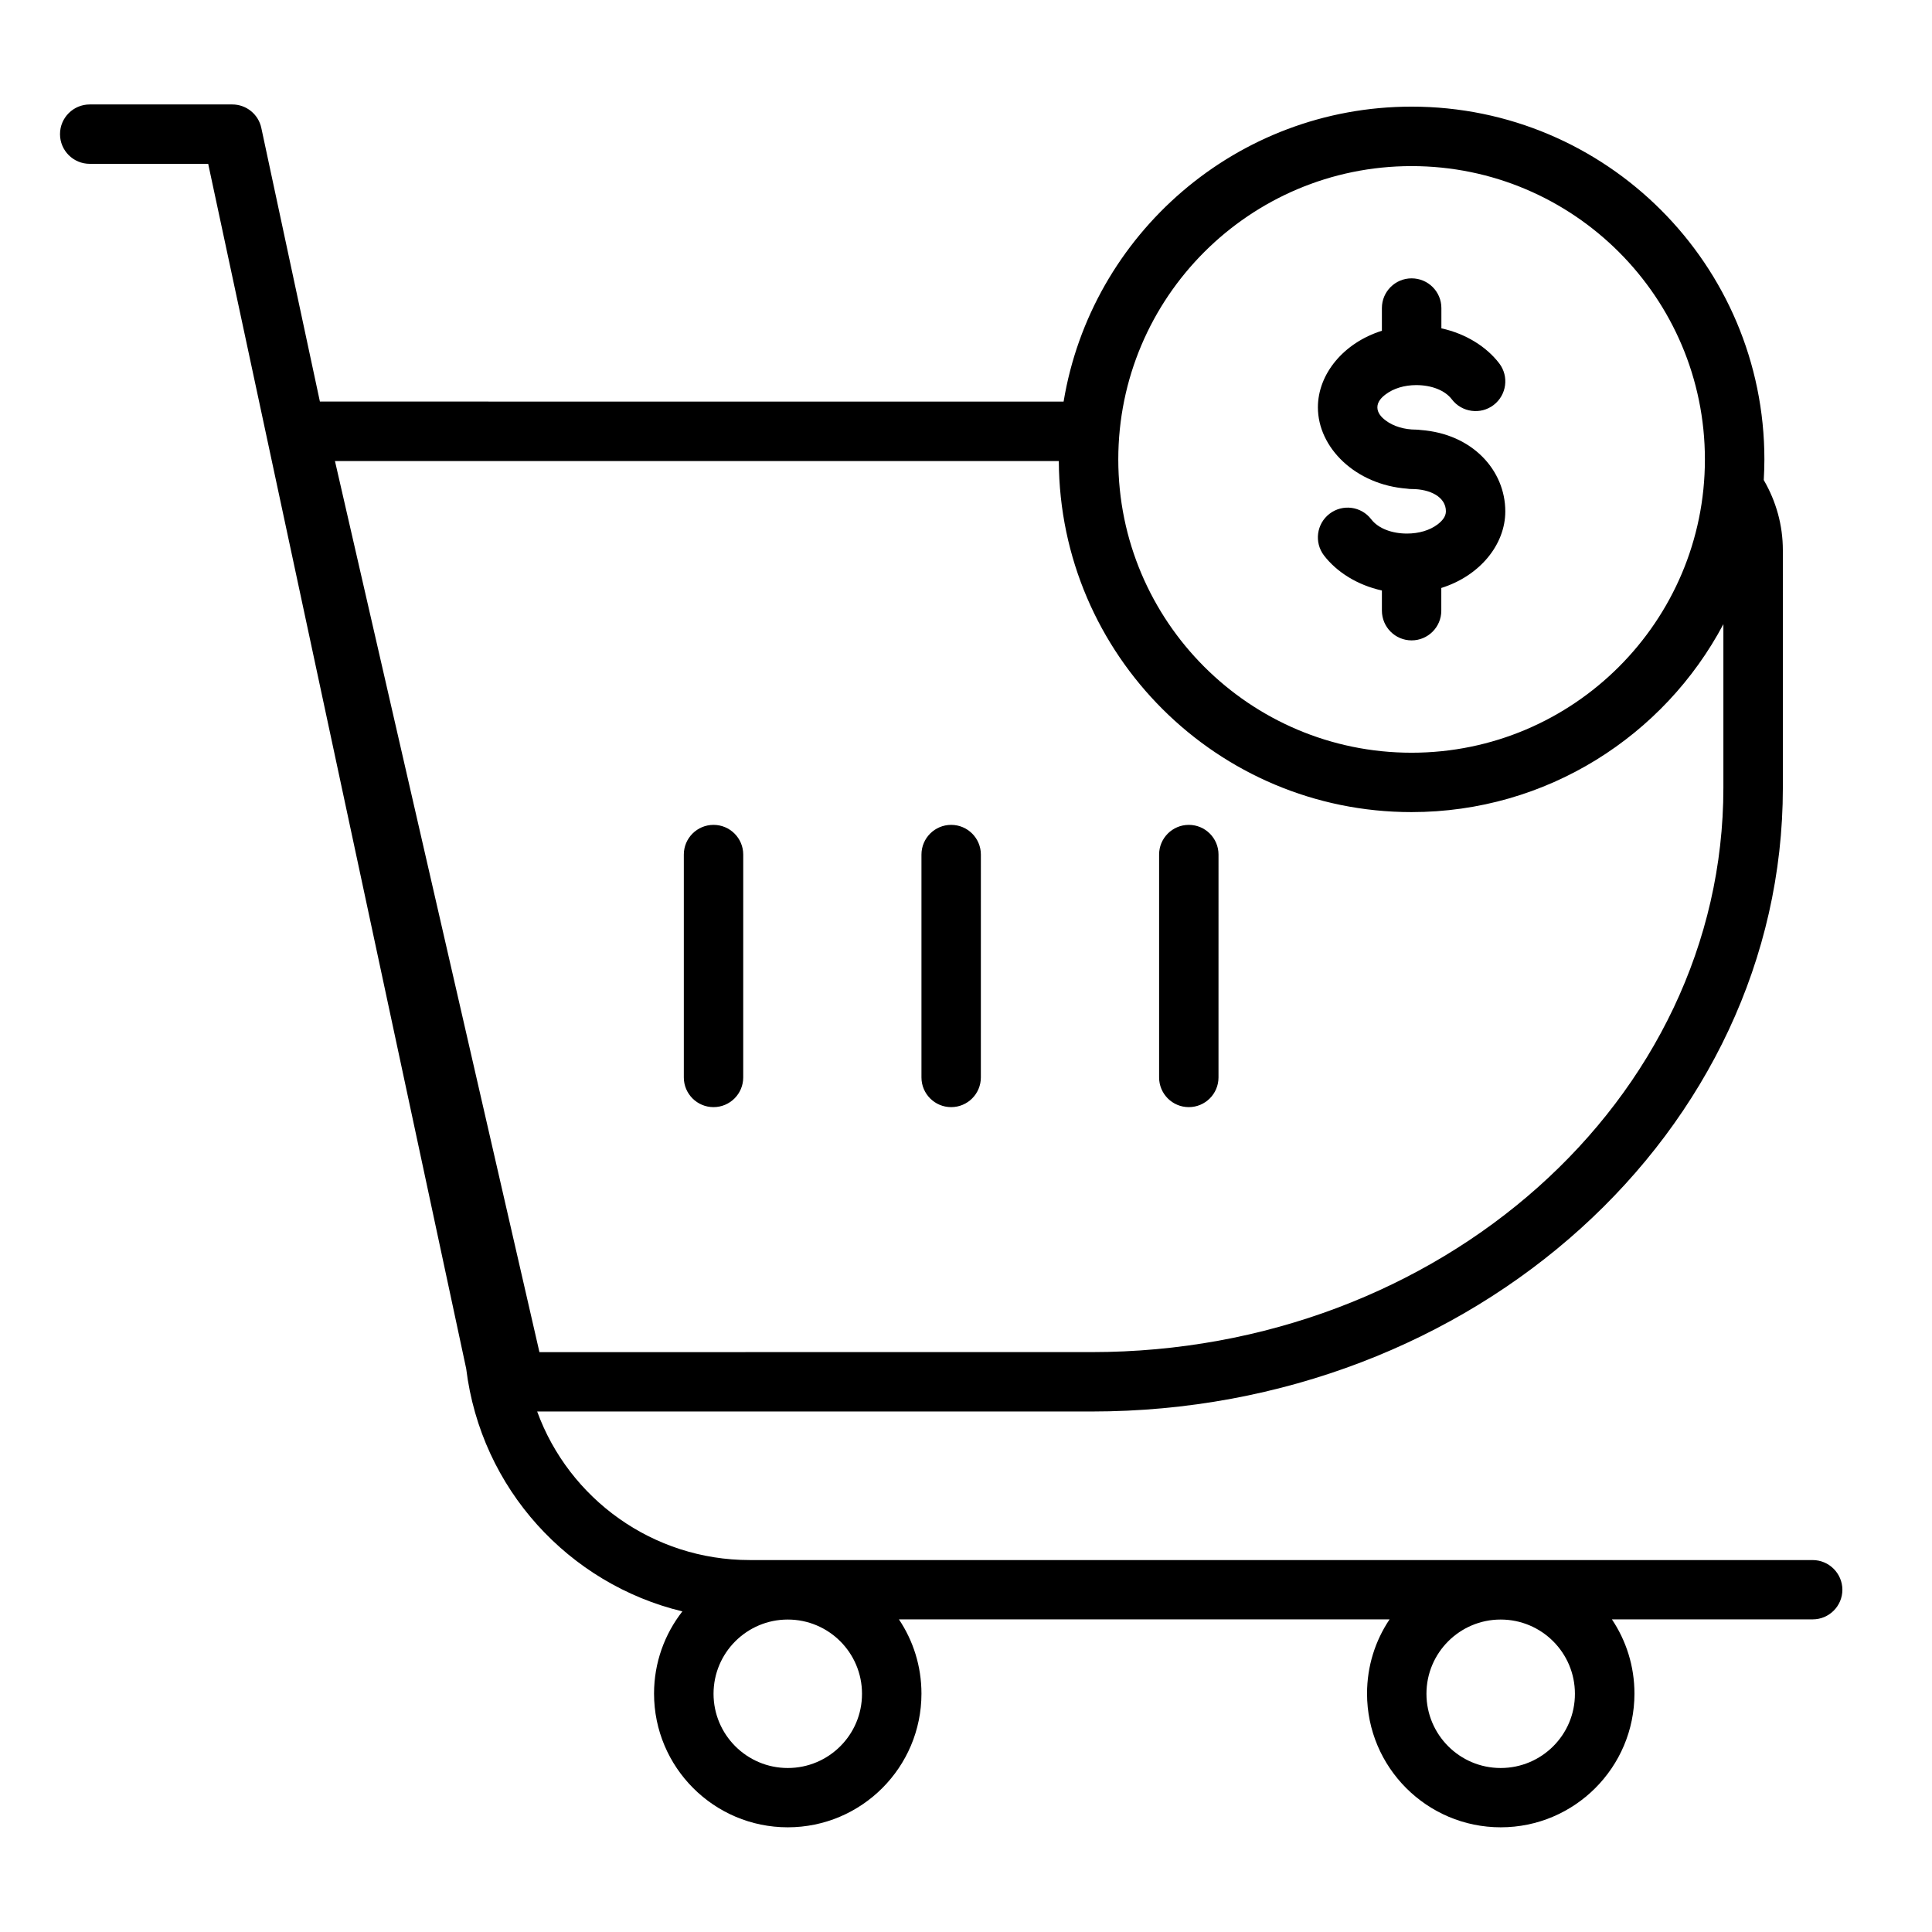
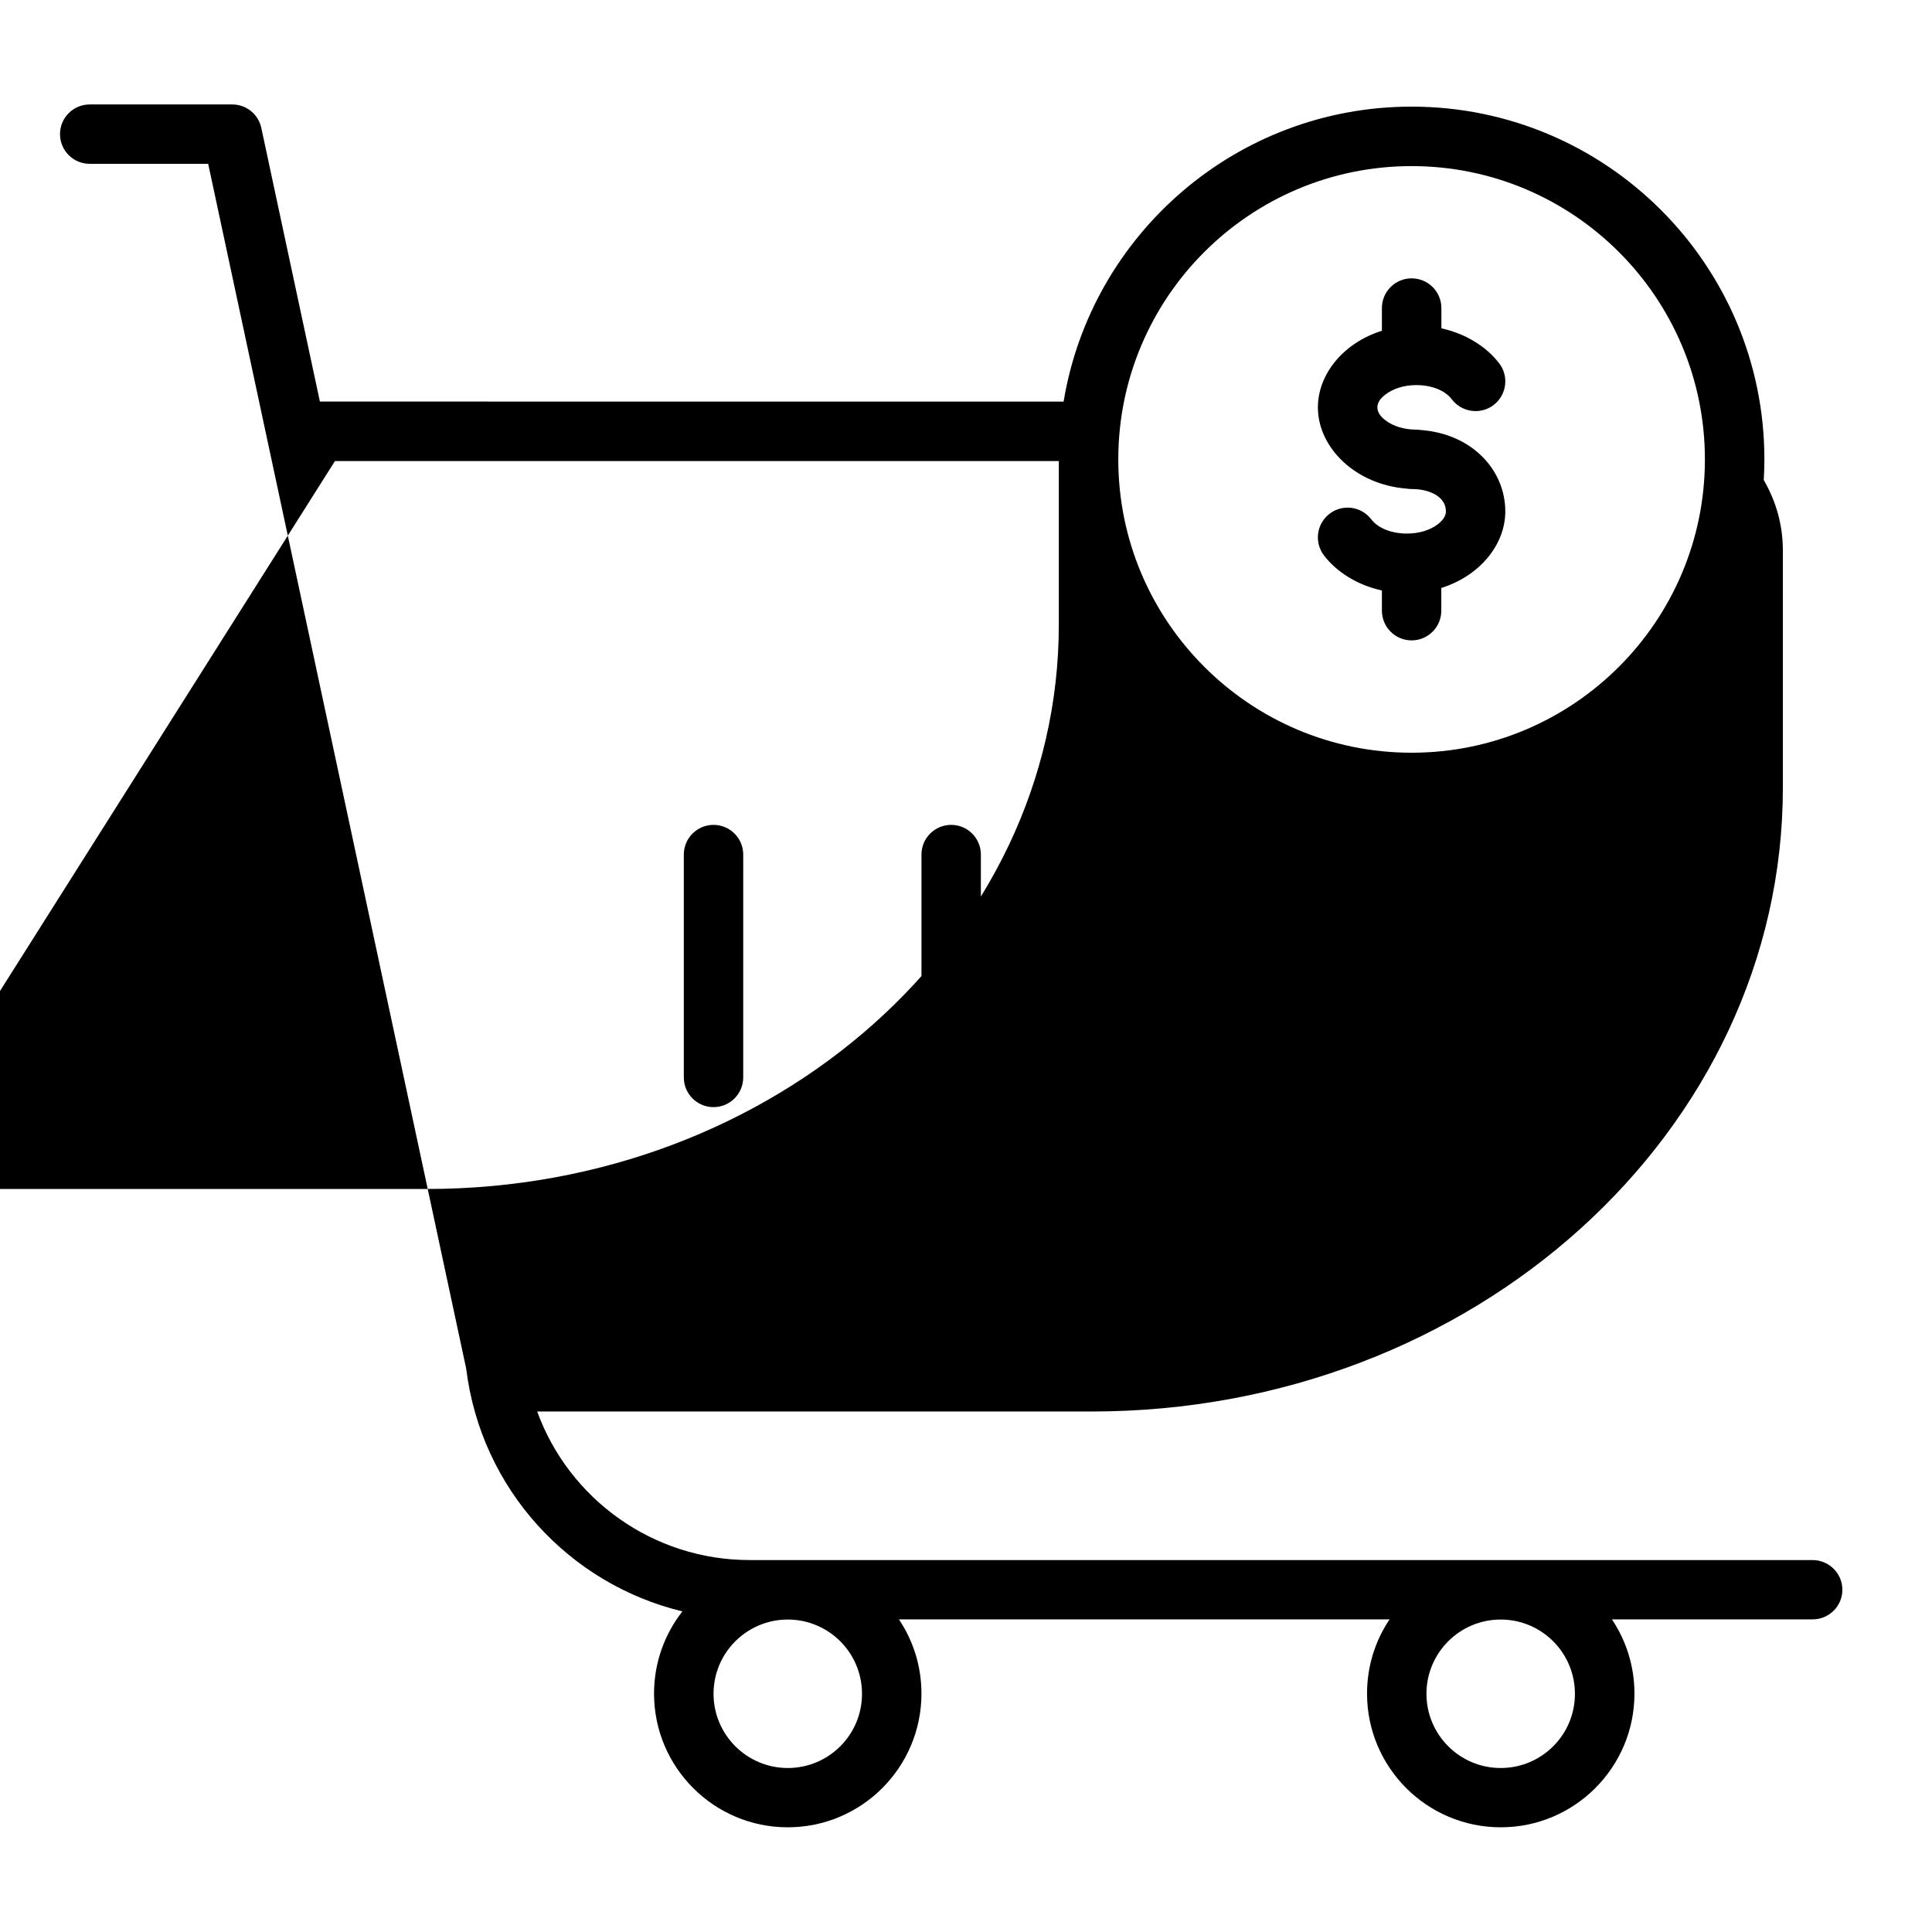
<svg xmlns="http://www.w3.org/2000/svg" fill="#000000" width="800px" height="800px" version="1.1" viewBox="144 144 512 512">
-   <path d="m520.46 257.95c-0.383-0.047-0.77-0.098-1.176-0.098-3.144 0-6.023-0.863-8.086-2.422-1.223-0.91-2.207-2.062-2.207-3.481 0-1.414 0.984-2.543 2.207-3.453 2.062-1.559 4.941-2.445 8.086-2.445 4.008 0 7.629 1.344 9.477 3.789 2.641 3.453 7.582 4.125 11.035 1.488 3.453-2.641 4.125-7.582 1.488-11.035-3.336-4.367-8.781-7.844-15.332-9.285v-5.375c0-4.344-3.527-7.867-7.867-7.867-4.344 0-7.867 3.527-7.867 7.867v6.023c-10.125 3.168-16.961 11.445-16.961 20.297 0 10.676 9.957 20.512 23.605 21.543 0.406 0.07 0.793 0.098 1.223 0.098 4.965 0 9.094 2.137 9.094 5.902 0 1.414-0.984 2.543-2.207 3.481-2.062 1.559-4.941 2.422-8.109 2.422-3.984 0-7.606-1.344-9.477-3.789-2.641-3.453-7.582-4.102-11.035-1.465-3.453 2.641-4.125 7.582-1.488 11.035 3.359 4.367 8.805 7.844 15.355 9.285v5.352c0 4.344 3.527 7.867 7.867 7.867 4.344 0 7.867-3.527 7.867-7.867v-6.023c10.125-3.168 16.961-11.418 16.961-20.297 0.004-10.824-8.707-20.539-22.453-21.547zm0 0c-0.383-0.047-0.77-0.098-1.176-0.098-3.144 0-6.023-0.863-8.086-2.422-1.223-0.91-2.207-2.062-2.207-3.481 0-1.414 0.984-2.543 2.207-3.453 2.062-1.559 4.941-2.445 8.086-2.445 4.008 0 7.629 1.344 9.477 3.789 2.641 3.453 7.582 4.125 11.035 1.488 3.453-2.641 4.125-7.582 1.488-11.035-3.336-4.367-8.781-7.844-15.332-9.285v-5.375c0-4.344-3.527-7.867-7.867-7.867-4.344 0-7.867 3.527-7.867 7.867v6.023c-10.125 3.168-16.961 11.445-16.961 20.297 0 10.676 9.957 20.512 23.605 21.543 0.406 0.07 0.793 0.098 1.223 0.098 4.965 0 9.094 2.137 9.094 5.902 0 1.414-0.984 2.543-2.207 3.481-2.062 1.559-4.941 2.422-8.109 2.422-3.984 0-7.606-1.344-9.477-3.789-2.641-3.453-7.582-4.102-11.035-1.465-3.453 2.641-4.125 7.582-1.488 11.035 3.359 4.367 8.805 7.844 15.355 9.285v5.352c0 4.344 3.527 7.867 7.867 7.867 4.344 0 7.867-3.527 7.867-7.867v-6.023c10.125-3.168 16.961-11.418 16.961-20.297 0.004-10.824-8.707-20.539-22.453-21.547zm-187.37 104.65c-4.344 0-7.867 3.527-7.867 7.867v59.066c0 4.344 3.527 7.867 7.867 7.867 4.344 0 7.867-3.527 7.867-7.867l0.004-59.066c0-4.34-3.527-7.867-7.871-7.867zm125.95 0c-4.344 0-7.867 3.527-7.867 7.867v59.066c0 4.344 3.527 7.867 7.867 7.867 4.344 0 7.867-3.527 7.867-7.867l0.004-59.066c0-4.34-3.527-7.867-7.871-7.867zm-62.977 0c-4.344 0-7.867 3.527-7.867 7.867v59.066c0 4.344 3.527 7.867 7.867 7.867 4.344 0 7.867-3.527 7.867-7.867l0.004-59.066c0-4.34-3.527-7.867-7.871-7.867zm62.977 0c-4.344 0-7.867 3.527-7.867 7.867v59.066c0 4.344 3.527 7.867 7.867 7.867 4.344 0 7.867-3.527 7.867-7.867l0.004-59.066c0-4.34-3.527-7.867-7.871-7.867zm-62.977 0c-4.344 0-7.867 3.527-7.867 7.867v59.066c0 4.344 3.527 7.867 7.867 7.867 4.344 0 7.867-3.527 7.867-7.867l0.004-59.066c0-4.34-3.527-7.867-7.871-7.867zm-62.977 0c-4.344 0-7.867 3.527-7.867 7.867v59.066c0 4.344 3.527 7.867 7.867 7.867 4.344 0 7.867-3.527 7.867-7.867l0.004-59.066c0-4.34-3.527-7.867-7.871-7.867zm291.28 194.83h-281.73c-25.621 0-47.84-16.195-56.281-39.367h146.92c101.41 0 183.2-74.25 183.2-165.32l-0.004-62.953c0-6.644-1.801-12.93-4.988-18.449-0.023-0.047-0.047-0.098-0.07-0.145 0.098-1.801 0.168-3.621 0.168-5.445 0-51.582-41.887-93.492-93.492-93.492-46.375 0-84.902 33.852-92.223 78.164l-197.09-0.004-15.523-72.5c-0.77-3.648-3.984-6.238-7.699-6.238h-37.785c-4.344 0-7.867 3.527-7.867 7.867 0 4.344 3.527 7.867 7.867 7.867h31.402l68.375 319.3c3.91 31.859 27.254 57.074 57.289 64.32-4.703 6.023-7.508 13.578-7.508 21.785 0 19.551 15.883 35.434 35.434 35.434 19.551 0 35.434-15.883 35.434-35.434 0-7.293-2.207-14.059-5.973-19.672h130.03c-3.789 5.637-5.973 12.402-5.973 19.672 0 19.551 15.883 35.434 35.434 35.434 19.551 0 35.434-15.883 35.434-35.434 0-7.293-2.207-14.059-5.973-19.672h53.211c4.344 0 7.867-3.527 7.867-7.867-0.02-4.32-3.547-7.848-7.887-7.848zm-106.28-369.41c42.895 0 77.73 34.836 77.73 77.73 0 42.895-34.836 77.73-77.73 77.73s-77.73-34.836-77.73-77.73c0-42.898 34.836-77.73 77.73-77.73zm-285.32 78.16h191.83c0.238 51.387 42.031 93.035 93.469 93.035 35.82 0 66.957-20.199 82.648-49.805v43.352c0 82.863-75.188 149.56-167.46 149.56l-146.3 0.004zm120 346.36c-10.867 0-19.672-8.828-19.672-19.672 0-10.867 8.828-19.672 19.672-19.672 10.867 0 19.672 8.805 19.672 19.672 0.023 10.867-8.805 19.672-19.672 19.672zm188.93 0c-10.867 0-19.672-8.828-19.672-19.672 0-10.867 8.828-19.672 19.672-19.672 10.867 0 19.672 8.805 19.672 19.672 0.027 10.867-8.801 19.672-19.672 19.672zm-16.719-329.54c-2.062 1.559-4.941 2.422-8.109 2.422-3.984 0-7.606-1.344-9.477-3.789-2.641-3.453-7.582-4.102-11.035-1.465-3.453 2.641-4.125 7.582-1.488 11.035 3.359 4.367 8.805 7.844 15.355 9.285v5.352c0 4.344 3.527 7.867 7.867 7.867 4.344 0 7.867-3.527 7.867-7.867v-6.023c10.125-3.168 16.961-11.418 16.961-20.297 0-10.844-8.684-20.559-22.43-21.566-0.383-0.047-0.77-0.098-1.176-0.098-3.144 0-6.023-0.863-8.086-2.422-1.223-0.91-2.207-2.062-2.207-3.481 0-1.414 0.984-2.543 2.207-3.453 2.062-1.559 4.941-2.445 8.086-2.445 4.008 0 7.629 1.344 9.477 3.789 2.641 3.453 7.582 4.125 11.035 1.488 3.453-2.641 4.125-7.582 1.488-11.035-3.336-4.367-8.781-7.844-15.332-9.285v-5.375c0-4.344-3.527-7.867-7.867-7.867-4.344 0-7.867 3.527-7.867 7.867v6.023c-10.125 3.168-16.961 11.445-16.961 20.297 0 10.676 9.957 20.512 23.605 21.543 0.406 0.07 0.793 0.098 1.223 0.098 4.965 0 9.094 2.137 9.094 5.902-0.023 1.434-1.031 2.562-2.231 3.5zm-65.93 154.4c4.344 0 7.867-3.527 7.867-7.867l0.004-59.066c0-4.344-3.527-7.867-7.867-7.867-4.344 0-7.867 3.527-7.867 7.867v59.066c-0.004 4.344 3.523 7.867 7.863 7.867zm-62.977 0c4.344 0 7.867-3.527 7.867-7.867l0.004-59.066c0-4.344-3.527-7.867-7.867-7.867-4.344 0-7.867 3.527-7.867 7.867v59.066c-0.004 4.344 3.523 7.867 7.863 7.867zm-62.977 0c4.344 0 7.867-3.527 7.867-7.867l0.004-59.066c0-4.344-3.527-7.867-7.867-7.867-4.344 0-7.867 3.527-7.867 7.867v59.066c-0.004 4.344 3.523 7.867 7.863 7.867z" />
+   <path d="m520.46 257.95c-0.383-0.047-0.77-0.098-1.176-0.098-3.144 0-6.023-0.863-8.086-2.422-1.223-0.91-2.207-2.062-2.207-3.481 0-1.414 0.984-2.543 2.207-3.453 2.062-1.559 4.941-2.445 8.086-2.445 4.008 0 7.629 1.344 9.477 3.789 2.641 3.453 7.582 4.125 11.035 1.488 3.453-2.641 4.125-7.582 1.488-11.035-3.336-4.367-8.781-7.844-15.332-9.285v-5.375c0-4.344-3.527-7.867-7.867-7.867-4.344 0-7.867 3.527-7.867 7.867v6.023c-10.125 3.168-16.961 11.445-16.961 20.297 0 10.676 9.957 20.512 23.605 21.543 0.406 0.07 0.793 0.098 1.223 0.098 4.965 0 9.094 2.137 9.094 5.902 0 1.414-0.984 2.543-2.207 3.481-2.062 1.559-4.941 2.422-8.109 2.422-3.984 0-7.606-1.344-9.477-3.789-2.641-3.453-7.582-4.102-11.035-1.465-3.453 2.641-4.125 7.582-1.488 11.035 3.359 4.367 8.805 7.844 15.355 9.285v5.352c0 4.344 3.527 7.867 7.867 7.867 4.344 0 7.867-3.527 7.867-7.867v-6.023c10.125-3.168 16.961-11.418 16.961-20.297 0.004-10.824-8.707-20.539-22.453-21.547zm0 0c-0.383-0.047-0.77-0.098-1.176-0.098-3.144 0-6.023-0.863-8.086-2.422-1.223-0.91-2.207-2.062-2.207-3.481 0-1.414 0.984-2.543 2.207-3.453 2.062-1.559 4.941-2.445 8.086-2.445 4.008 0 7.629 1.344 9.477 3.789 2.641 3.453 7.582 4.125 11.035 1.488 3.453-2.641 4.125-7.582 1.488-11.035-3.336-4.367-8.781-7.844-15.332-9.285v-5.375c0-4.344-3.527-7.867-7.867-7.867-4.344 0-7.867 3.527-7.867 7.867v6.023c-10.125 3.168-16.961 11.445-16.961 20.297 0 10.676 9.957 20.512 23.605 21.543 0.406 0.07 0.793 0.098 1.223 0.098 4.965 0 9.094 2.137 9.094 5.902 0 1.414-0.984 2.543-2.207 3.481-2.062 1.559-4.941 2.422-8.109 2.422-3.984 0-7.606-1.344-9.477-3.789-2.641-3.453-7.582-4.102-11.035-1.465-3.453 2.641-4.125 7.582-1.488 11.035 3.359 4.367 8.805 7.844 15.355 9.285v5.352c0 4.344 3.527 7.867 7.867 7.867 4.344 0 7.867-3.527 7.867-7.867v-6.023c10.125-3.168 16.961-11.418 16.961-20.297 0.004-10.824-8.707-20.539-22.453-21.547zm-187.37 104.65c-4.344 0-7.867 3.527-7.867 7.867v59.066c0 4.344 3.527 7.867 7.867 7.867 4.344 0 7.867-3.527 7.867-7.867l0.004-59.066c0-4.34-3.527-7.867-7.871-7.867zm125.95 0c-4.344 0-7.867 3.527-7.867 7.867v59.066c0 4.344 3.527 7.867 7.867 7.867 4.344 0 7.867-3.527 7.867-7.867l0.004-59.066c0-4.34-3.527-7.867-7.871-7.867zm-62.977 0c-4.344 0-7.867 3.527-7.867 7.867v59.066c0 4.344 3.527 7.867 7.867 7.867 4.344 0 7.867-3.527 7.867-7.867l0.004-59.066c0-4.34-3.527-7.867-7.871-7.867zm62.977 0c-4.344 0-7.867 3.527-7.867 7.867v59.066c0 4.344 3.527 7.867 7.867 7.867 4.344 0 7.867-3.527 7.867-7.867l0.004-59.066c0-4.34-3.527-7.867-7.871-7.867zm-62.977 0c-4.344 0-7.867 3.527-7.867 7.867v59.066c0 4.344 3.527 7.867 7.867 7.867 4.344 0 7.867-3.527 7.867-7.867l0.004-59.066c0-4.34-3.527-7.867-7.871-7.867zm-62.977 0c-4.344 0-7.867 3.527-7.867 7.867v59.066c0 4.344 3.527 7.867 7.867 7.867 4.344 0 7.867-3.527 7.867-7.867l0.004-59.066c0-4.34-3.527-7.867-7.871-7.867zm291.28 194.83h-281.73c-25.621 0-47.84-16.195-56.281-39.367h146.92c101.41 0 183.2-74.25 183.2-165.32l-0.004-62.953c0-6.644-1.801-12.93-4.988-18.449-0.023-0.047-0.047-0.098-0.07-0.145 0.098-1.801 0.168-3.621 0.168-5.445 0-51.582-41.887-93.492-93.492-93.492-46.375 0-84.902 33.852-92.223 78.164l-197.09-0.004-15.523-72.5c-0.77-3.648-3.984-6.238-7.699-6.238h-37.785c-4.344 0-7.867 3.527-7.867 7.867 0 4.344 3.527 7.867 7.867 7.867h31.402l68.375 319.3c3.91 31.859 27.254 57.074 57.289 64.32-4.703 6.023-7.508 13.578-7.508 21.785 0 19.551 15.883 35.434 35.434 35.434 19.551 0 35.434-15.883 35.434-35.434 0-7.293-2.207-14.059-5.973-19.672h130.03c-3.789 5.637-5.973 12.402-5.973 19.672 0 19.551 15.883 35.434 35.434 35.434 19.551 0 35.434-15.883 35.434-35.434 0-7.293-2.207-14.059-5.973-19.672h53.211c4.344 0 7.867-3.527 7.867-7.867-0.02-4.32-3.547-7.848-7.887-7.848zm-106.28-369.41c42.895 0 77.73 34.836 77.73 77.73 0 42.895-34.836 77.73-77.73 77.73s-77.73-34.836-77.73-77.73c0-42.898 34.836-77.73 77.73-77.73zm-285.32 78.16h191.83v43.352c0 82.863-75.188 149.56-167.46 149.56l-146.3 0.004zm120 346.36c-10.867 0-19.672-8.828-19.672-19.672 0-10.867 8.828-19.672 19.672-19.672 10.867 0 19.672 8.805 19.672 19.672 0.023 10.867-8.805 19.672-19.672 19.672zm188.93 0c-10.867 0-19.672-8.828-19.672-19.672 0-10.867 8.828-19.672 19.672-19.672 10.867 0 19.672 8.805 19.672 19.672 0.027 10.867-8.801 19.672-19.672 19.672zm-16.719-329.54c-2.062 1.559-4.941 2.422-8.109 2.422-3.984 0-7.606-1.344-9.477-3.789-2.641-3.453-7.582-4.102-11.035-1.465-3.453 2.641-4.125 7.582-1.488 11.035 3.359 4.367 8.805 7.844 15.355 9.285v5.352c0 4.344 3.527 7.867 7.867 7.867 4.344 0 7.867-3.527 7.867-7.867v-6.023c10.125-3.168 16.961-11.418 16.961-20.297 0-10.844-8.684-20.559-22.43-21.566-0.383-0.047-0.77-0.098-1.176-0.098-3.144 0-6.023-0.863-8.086-2.422-1.223-0.91-2.207-2.062-2.207-3.481 0-1.414 0.984-2.543 2.207-3.453 2.062-1.559 4.941-2.445 8.086-2.445 4.008 0 7.629 1.344 9.477 3.789 2.641 3.453 7.582 4.125 11.035 1.488 3.453-2.641 4.125-7.582 1.488-11.035-3.336-4.367-8.781-7.844-15.332-9.285v-5.375c0-4.344-3.527-7.867-7.867-7.867-4.344 0-7.867 3.527-7.867 7.867v6.023c-10.125 3.168-16.961 11.445-16.961 20.297 0 10.676 9.957 20.512 23.605 21.543 0.406 0.07 0.793 0.098 1.223 0.098 4.965 0 9.094 2.137 9.094 5.902-0.023 1.434-1.031 2.562-2.231 3.5zm-65.93 154.4c4.344 0 7.867-3.527 7.867-7.867l0.004-59.066c0-4.344-3.527-7.867-7.867-7.867-4.344 0-7.867 3.527-7.867 7.867v59.066c-0.004 4.344 3.523 7.867 7.863 7.867zm-62.977 0c4.344 0 7.867-3.527 7.867-7.867l0.004-59.066c0-4.344-3.527-7.867-7.867-7.867-4.344 0-7.867 3.527-7.867 7.867v59.066c-0.004 4.344 3.523 7.867 7.863 7.867zm-62.977 0c4.344 0 7.867-3.527 7.867-7.867l0.004-59.066c0-4.344-3.527-7.867-7.867-7.867-4.344 0-7.867 3.527-7.867 7.867v59.066c-0.004 4.344 3.523 7.867 7.863 7.867z" />
</svg>